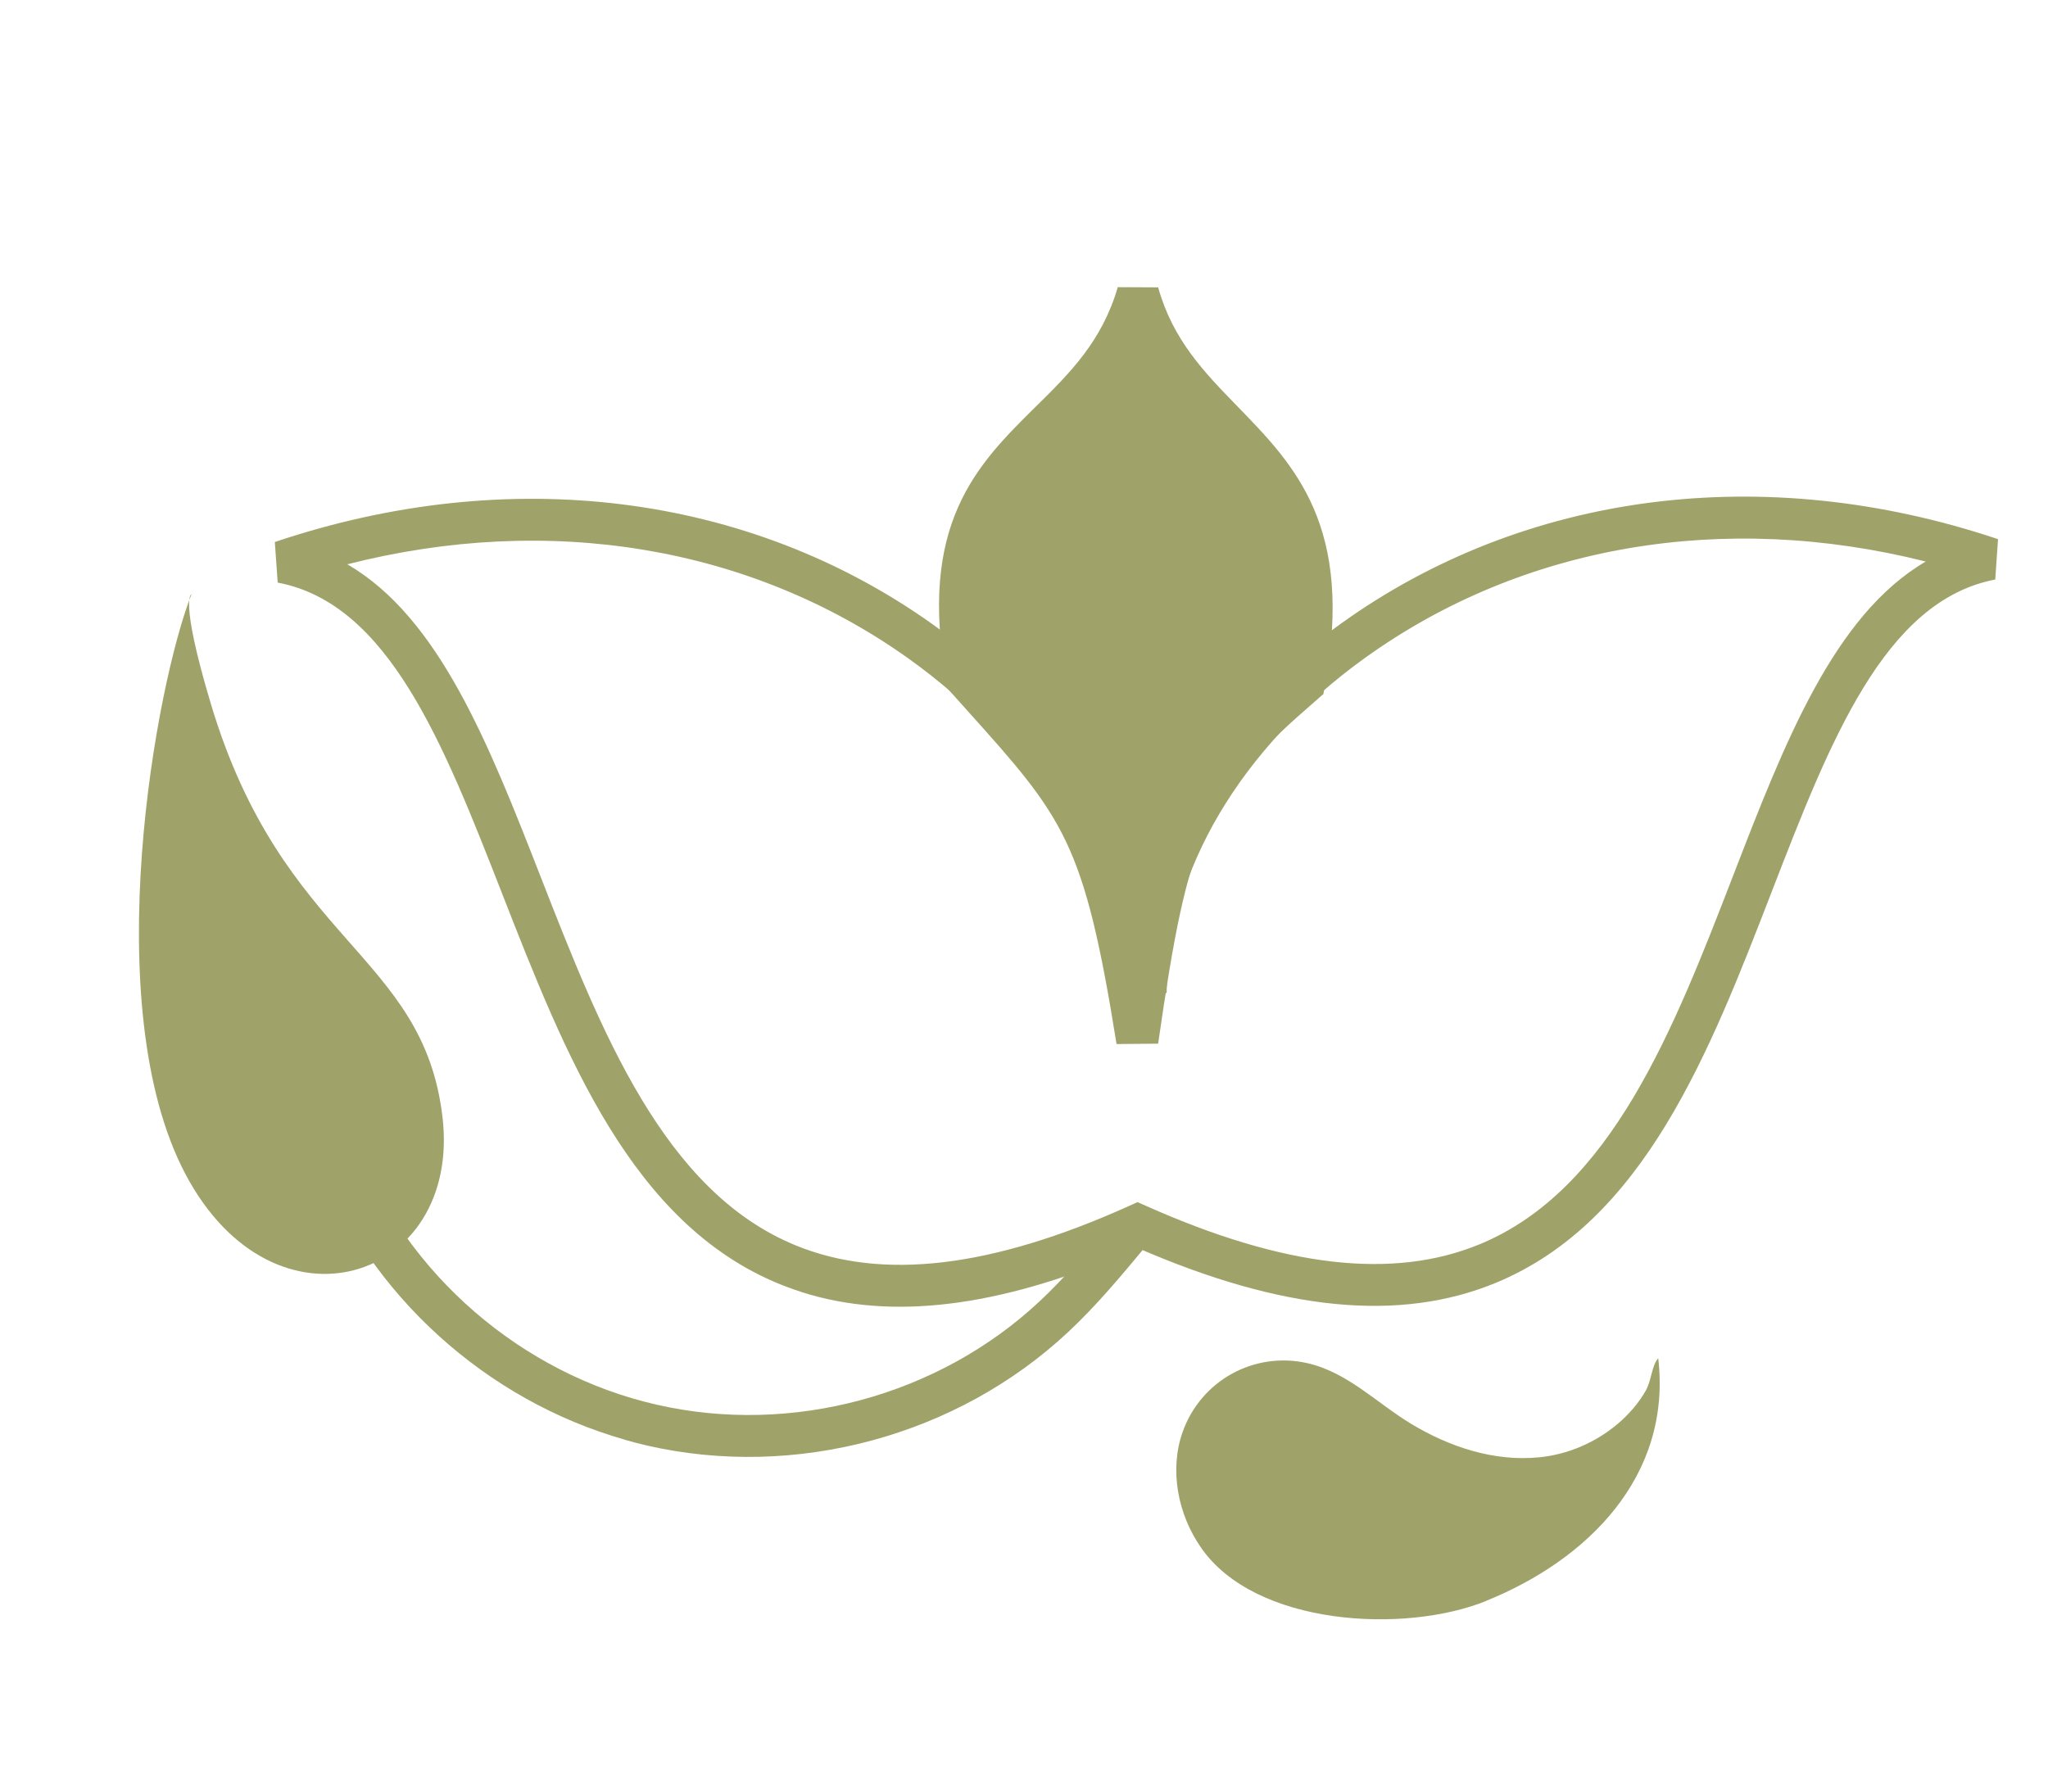
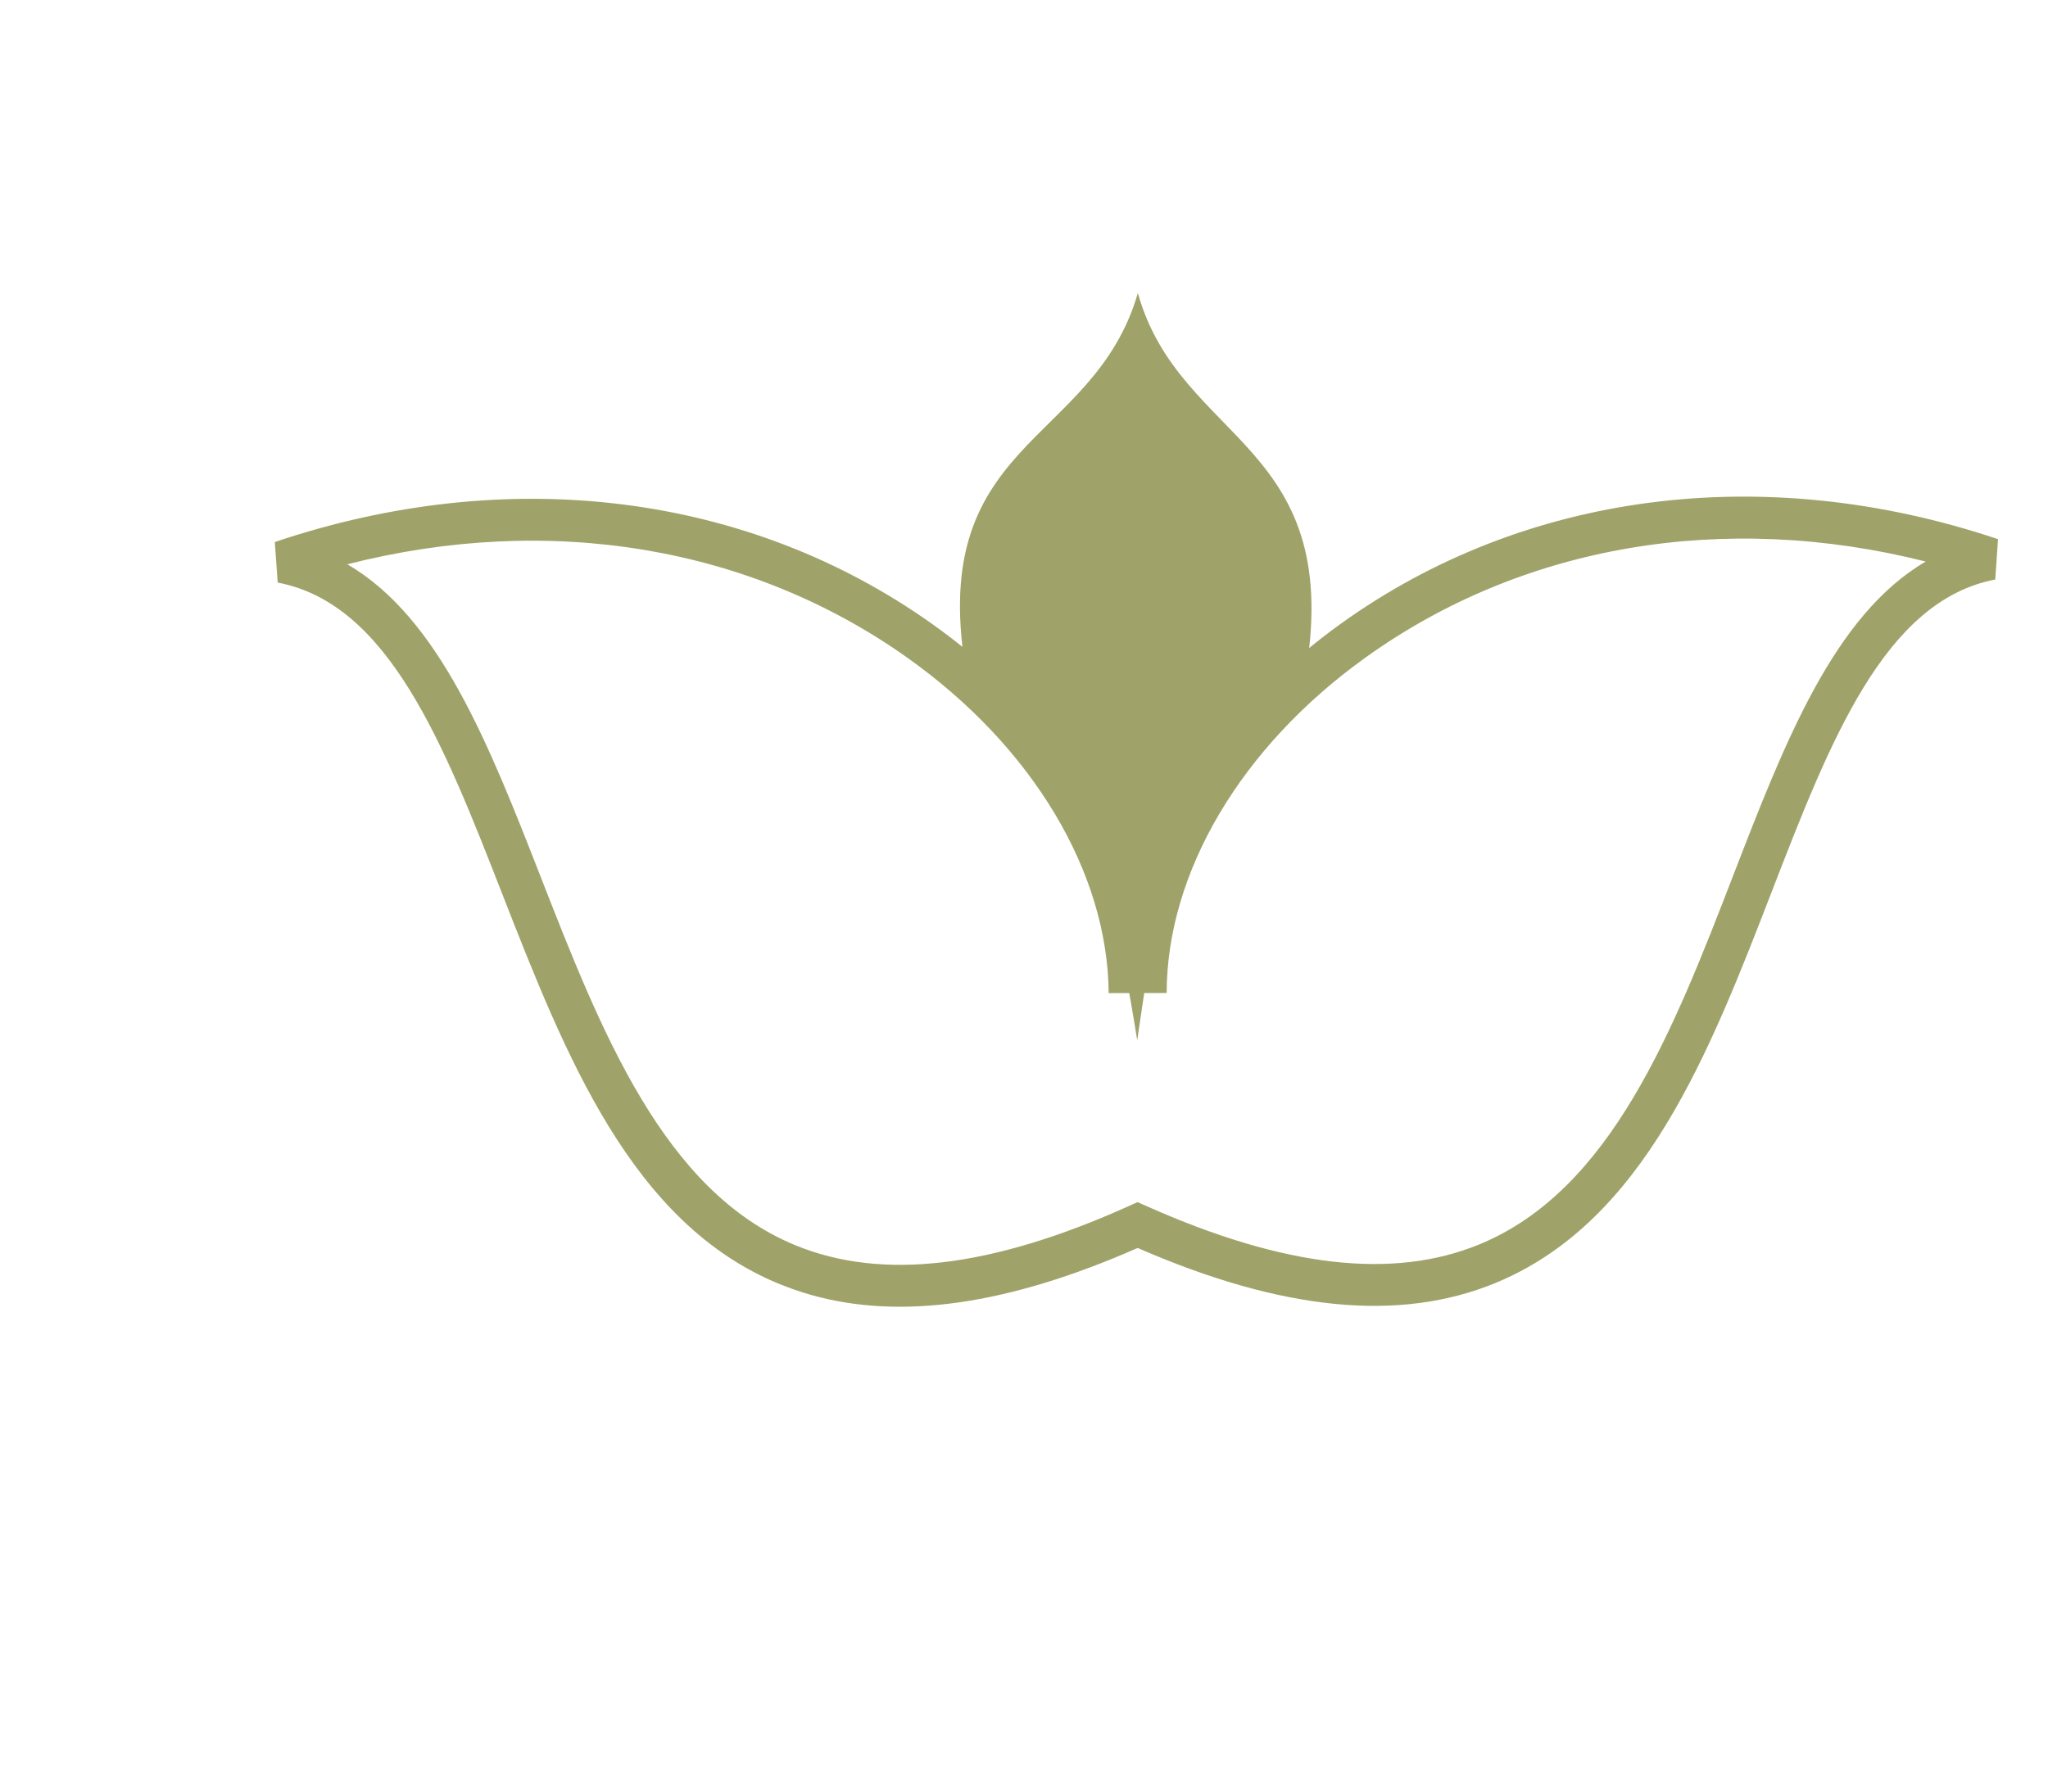
<svg xmlns="http://www.w3.org/2000/svg" width="32" height="28" viewBox="0 0 32 28" fill="none">
  <path d="M12.666 20.236C14.071 20.635 15.751 20.395 17.776 19.504C20.04 20.49 21.87 20.667 23.367 20.051C25.688 19.094 26.707 16.461 27.691 13.916C28.593 11.588 29.443 9.389 31.176 9.057L31.219 8.426C27.566 7.201 23.819 7.685 20.947 9.75C19.326 10.917 18.204 12.46 17.772 14.064C17.33 12.457 16.199 10.913 14.567 9.753C11.692 7.706 7.948 7.24 4.294 8.471L4.339 9.105C6.073 9.433 6.931 11.626 7.839 13.949C8.833 16.491 9.861 19.122 12.185 20.07C12.341 20.132 12.501 20.189 12.666 20.236ZM17.773 18.788L17.64 18.848C15.49 19.816 13.786 20.017 12.434 19.464C10.372 18.621 9.395 16.126 8.451 13.711C7.64 11.635 6.866 9.656 5.427 8.819C8.577 8.016 11.725 8.533 14.187 10.286C16.134 11.672 17.307 13.629 17.323 15.521L18.229 15.519C18.233 13.633 19.391 11.674 21.331 10.28C23.79 8.513 26.937 7.983 30.089 8.776C28.654 9.617 27.886 11.601 27.083 13.678C26.148 16.096 25.179 18.595 23.12 19.446C21.767 20.004 20.063 19.807 17.911 18.848L17.777 18.789L17.773 18.788Z" fill="#A0A369" />
  <path fill-rule="evenodd" clip-rule="evenodd" d="M17.77 16.265C17.222 12.833 16.852 12.562 15.115 10.616C14.417 6.855 17.079 6.995 17.779 4.58C18.445 6.955 21.074 6.903 20.375 10.675C18.526 12.278 18.262 12.832 17.768 16.265" fill="#A0A369" />
-   <path d="M17.448 16.317L18.096 16.311C18.576 12.973 18.81 12.467 20.592 10.922L20.678 10.847L20.699 10.735C21.163 8.229 20.234 7.275 19.335 6.351C18.815 5.816 18.326 5.314 18.096 4.491L17.465 4.488C17.22 5.333 16.715 5.833 16.178 6.361C15.27 7.259 14.333 8.185 14.793 10.675L14.809 10.765L15.108 11.098C16.624 12.788 16.938 13.142 17.446 16.317L17.448 16.317ZM20.074 10.504C18.627 11.769 18.134 12.46 17.748 14.388C17.322 12.588 16.805 12.011 15.597 10.663L15.424 10.468C15.063 8.388 15.794 7.665 16.64 6.829C17.049 6.426 17.467 6.012 17.779 5.443C18.079 5.996 18.479 6.406 18.867 6.808C19.705 7.671 20.433 8.418 20.076 10.504L20.074 10.504Z" fill="#A0A369" />
-   <path d="M23.221 25.019C24.806 24.379 26.124 23.073 25.91 21.227C25.81 21.335 25.805 21.572 25.716 21.732C25.603 21.931 25.449 22.107 25.273 22.256C24.928 22.547 24.491 22.734 24.044 22.776C23.341 22.845 22.645 22.612 22.05 22.253C21.515 21.93 21.057 21.448 20.431 21.305C19.598 21.114 18.761 21.576 18.477 22.384C18.269 22.98 18.405 23.667 18.765 24.186C19.609 25.412 21.947 25.537 23.223 25.02L23.221 25.019Z" fill="#A0A369" />
-   <path d="M2.993 9.285C2.439 10.681 1.51 15.712 2.895 18.345C4.282 20.978 7.214 20.019 6.914 17.458C6.613 14.898 4.416 14.743 3.295 11.001C2.795 9.33 2.993 9.285 2.993 9.285Z" fill="#A0A369" />
-   <path d="M9.764 22.502C9.879 22.535 9.998 22.567 10.115 22.593C12.433 23.122 14.951 22.443 16.688 20.82C17.129 20.408 17.515 19.944 17.889 19.494L17.385 19.076C17.026 19.508 16.652 19.958 16.24 20.341C14.661 21.817 12.369 22.436 10.26 21.953C8.151 21.472 6.355 19.92 5.573 17.904L4.962 18.14C5.779 20.243 7.598 21.885 9.762 22.5L9.764 22.502Z" fill="#A0A369" />
</svg>